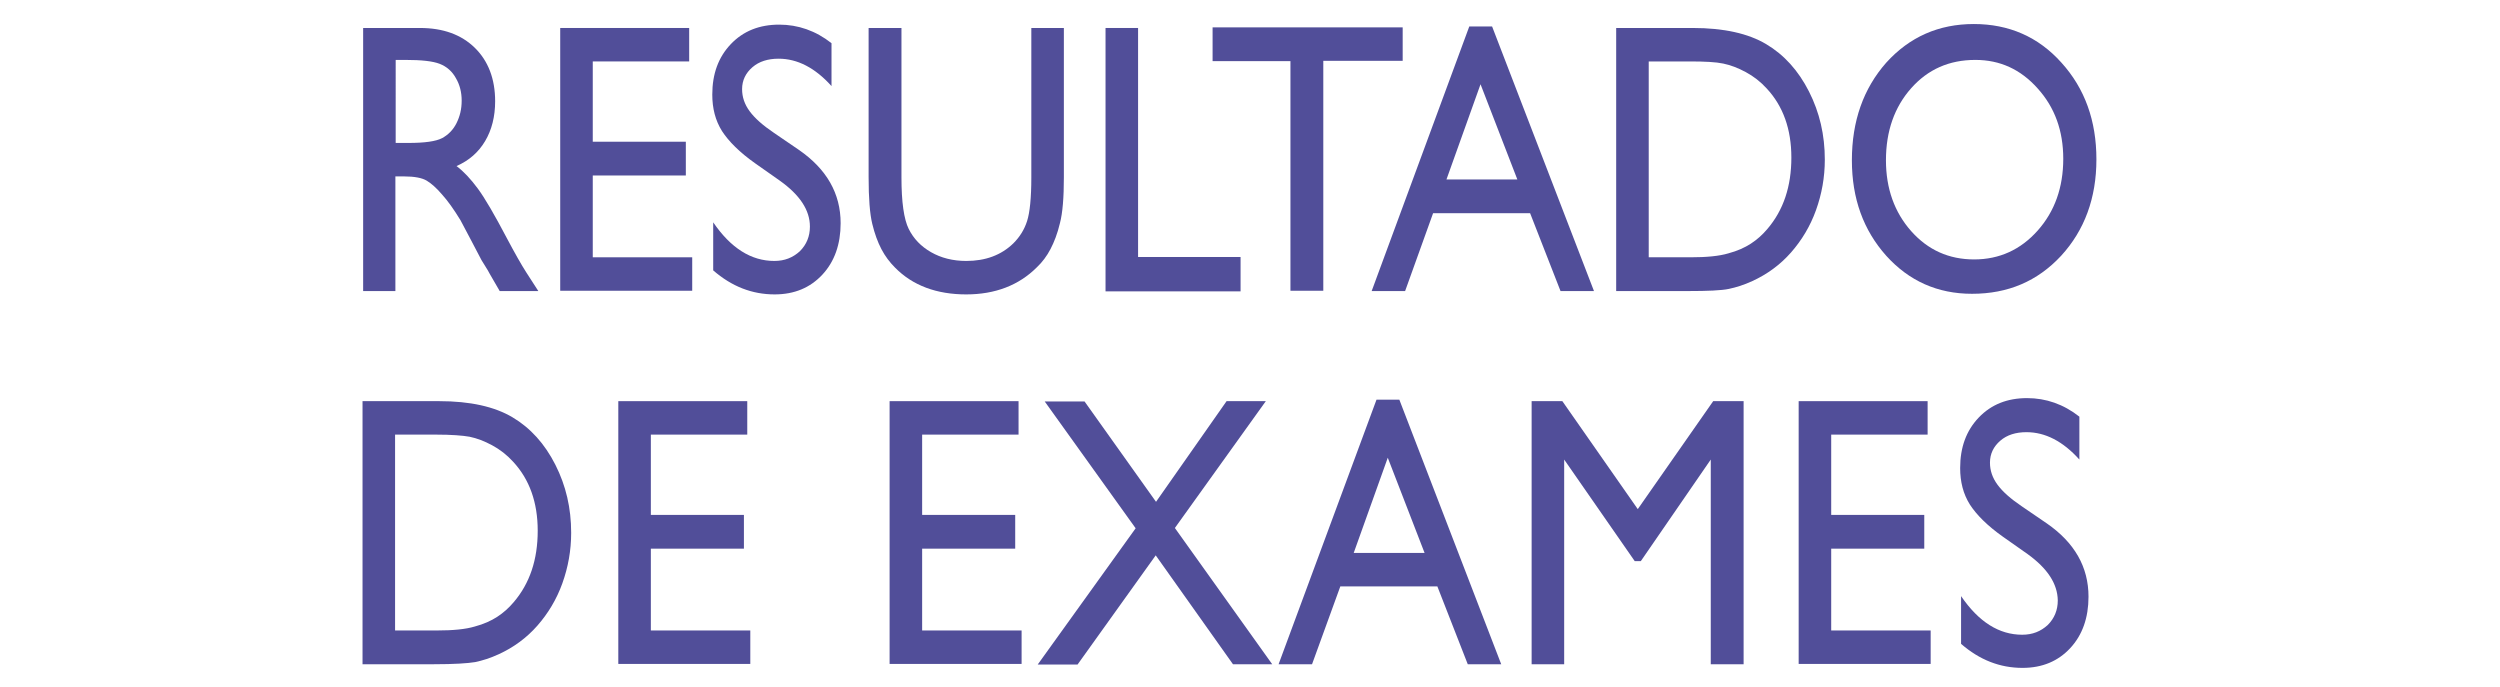
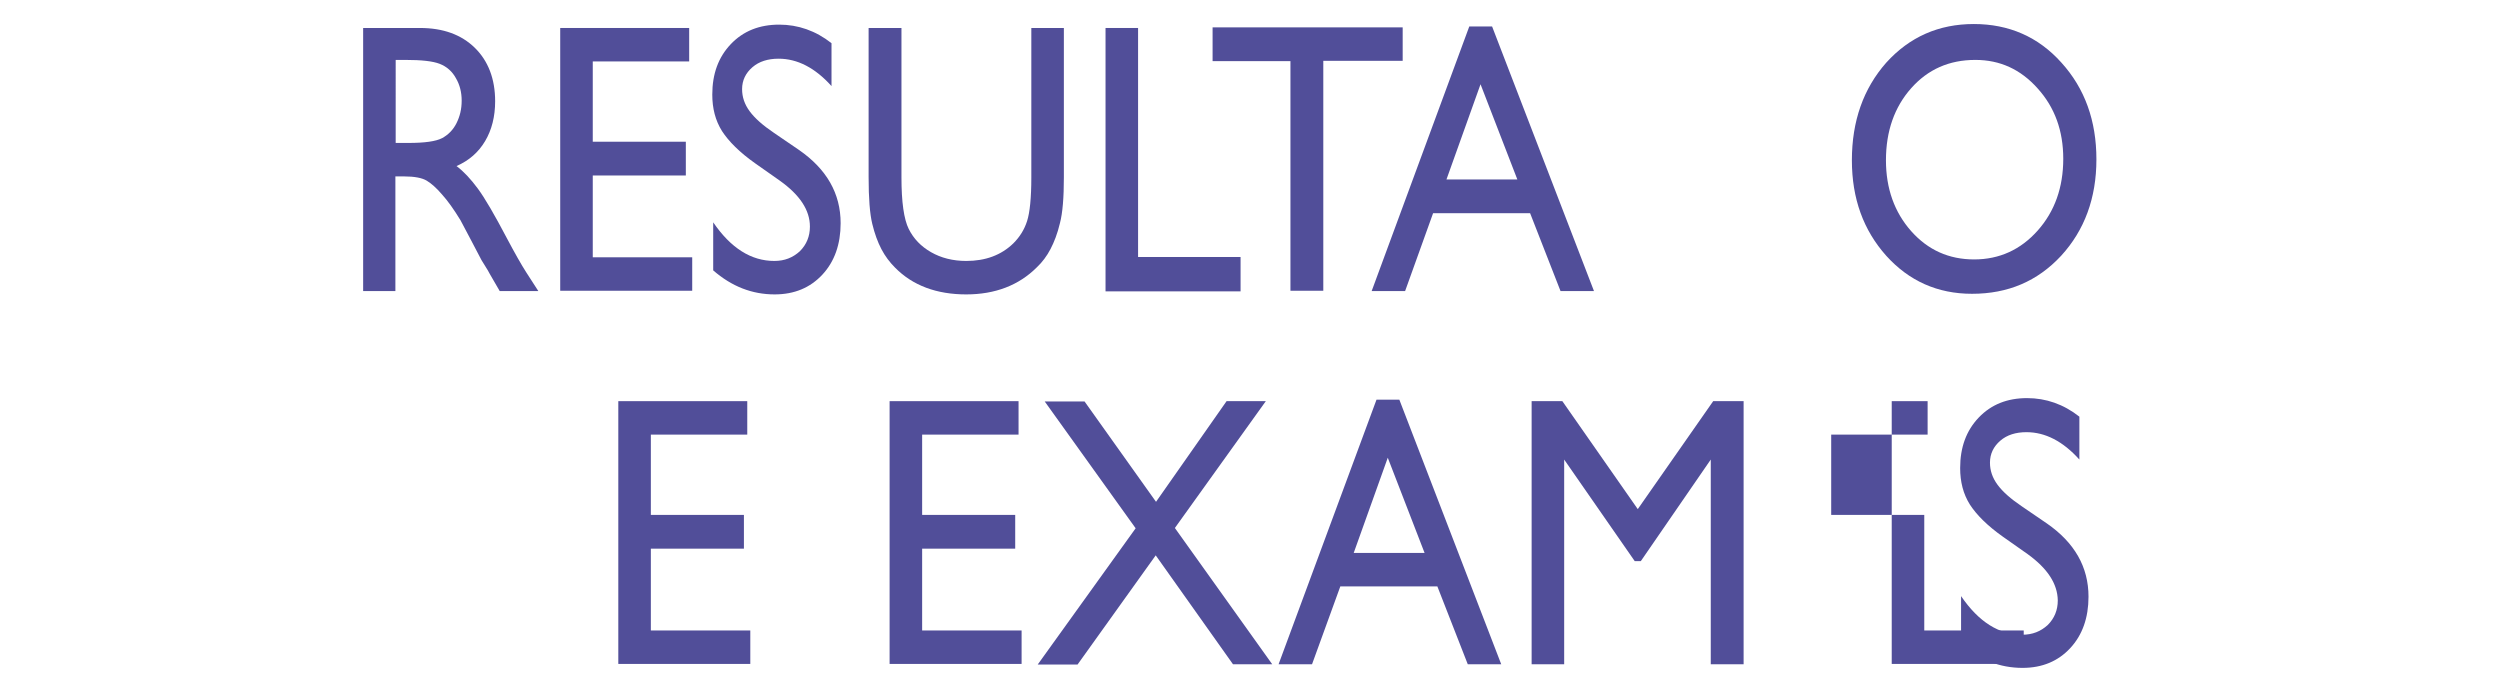
<svg xmlns="http://www.w3.org/2000/svg" version="1.1" id="Camada_1" x="0px" y="0px" viewBox="0 0 822 225.8" style="enable-background:new 0 0 822 225.8;" xml:space="preserve">
  <style type="text/css">
	.st0{opacity:0.7;fill:#514E99;}
	.st1{fill:#FFFFFF;}
	.st2{fill:#514E99;}
</style>
  <g>
    <path class="st2" d="M119.4,95.7V9.2h18.7c7.6,0,13.6,2.2,18,6.5c4.4,4.3,6.7,10.2,6.7,17.6c0,5-1.1,9.4-3.3,13.1   c-2.2,3.7-5.3,6.4-9.4,8.2c2.4,1.8,4.7,4.3,7,7.4c2.3,3.1,5.5,8.6,9.6,16.4c2.6,4.9,4.7,8.6,6.3,11.1l4,6.2h-12.7l-3.3-5.7   c-0.1-0.2-0.3-0.6-0.6-1.1l-2.1-3.4l-3.3-6.3l-3.6-6.8c-2.2-3.6-4.2-6.4-6.1-8.5c-1.8-2.1-3.5-3.6-5-4.5c-1.5-0.9-4-1.4-7.5-1.4   h-2.8v37.7H119.4z M133.3,19.7h-3.2V47h4.1c5.4,0,9.1-0.5,11.2-1.6c2-1.1,3.6-2.7,4.7-4.9s1.7-4.6,1.7-7.4c0-2.7-0.6-5.2-1.9-7.4   c-1.2-2.2-3-3.8-5.3-4.7C142.3,20.1,138.6,19.7,133.3,19.7z" />
    <path class="st2" d="M184.2,9.2h42.4v11h-31.7v26.4h30.6v11.1h-30.6v26.9h32.7v11h-43.4V9.2z" />
    <path class="st2" d="M256.4,59.4l-8.1-5.7c-5.1-3.6-8.7-7.2-10.9-10.6c-2.2-3.5-3.2-7.5-3.2-12c0-6.8,2-12.3,6.1-16.6   c4.1-4.3,9.4-6.4,15.9-6.4c6.2,0,12,2,17.2,6.1v14.1c-5.4-6-11.2-9-17.4-9c-3.5,0-6.4,0.9-8.6,2.8c-2.2,1.9-3.4,4.3-3.4,7.2   c0,2.6,0.8,5,2.5,7.3c1.7,2.3,4.3,4.6,8,7.1l8.2,5.6c9.1,6.3,13.7,14.3,13.7,24.1c0,6.9-2,12.6-6,16.9c-4,4.3-9.2,6.5-15.7,6.5   c-7.4,0-14.1-2.6-20.2-7.9V73.1c5.8,8.5,12.5,12.7,20.1,12.7c3.4,0,6.1-1.1,8.4-3.2c2.2-2.2,3.3-4.9,3.3-8.1   C266.3,69.1,263,64.1,256.4,59.4z" />
    <path class="st2" d="M339,9.2h10.8v49.1c0,6.6-0.4,11.7-1.3,15.1c-0.8,3.4-1.9,6.2-3.1,8.5c-1.2,2.3-2.7,4.3-4.5,6   c-5.9,5.9-13.7,8.9-23.2,8.9c-9.7,0-17.6-2.9-23.4-8.8c-1.8-1.8-3.3-3.8-4.5-6.1c-1.2-2.3-2.2-5-3-8.3c-0.8-3.3-1.2-8.4-1.2-15.4   v-49h10.8v49.1c0,8.1,0.8,13.8,2.4,17c1.6,3.2,4,5.7,7.3,7.6c3.3,1.9,7.2,2.9,11.6,2.9c6.3,0,11.5-1.9,15.5-5.8   c2.1-2.1,3.6-4.5,4.5-7.3c0.9-2.8,1.4-7.6,1.4-14.4V9.2z" />
    <path class="st2" d="M363.5,9.2h10.7v75.3h33.7v11.3h-44.4V9.2z" />
    <path class="st2" d="M398.8,9h62.4v11h-26.1v75.6h-10.8V20.1h-25.6V9z" />
    <path class="st2" d="M483.1,8.7h7.5l33.5,87h-11l-10-25.6h-31.9L462,95.7h-11L483.1,8.7z M498.9,59l-12.1-31.3L475.6,59H498.9z" />
-     <path class="st2" d="M531.4,95.5V9.2h25.2c10.2,0,18.2,1.8,24.1,5.3c5.9,3.5,10.6,8.7,14.1,15.6c3.5,6.9,5.2,14.3,5.2,22.4   c0,5.8-1,11.3-2.9,16.6c-1.9,5.3-4.7,9.9-8.2,13.9c-3.6,4.1-7.9,7.2-12.7,9.4c-2.8,1.3-5.4,2.1-7.8,2.6s-6.8,0.7-13.5,0.7H531.4z    M555.5,20.2h-13.4v64.4h13.7c5.4,0,9.5-0.4,12.5-1.3c3-0.8,5.4-1.9,7.4-3.2s3.8-2.9,5.4-4.8c5.3-6.2,7.9-14,7.9-23.5   c0-9.3-2.7-16.9-8.1-22.7c-2-2.2-4.3-4-6.9-5.4c-2.6-1.4-5-2.3-7.4-2.8C564.3,20.4,560.6,20.2,555.5,20.2z" />
    <path class="st2" d="M649,7.9c11.5,0,21.2,4.2,28.8,12.7c7.7,8.5,11.5,19.1,11.5,31.8s-3.9,23.3-11.6,31.7   c-7.8,8.4-17.5,12.5-29.3,12.5c-11.3,0-20.7-4.2-28.2-12.5c-7.5-8.4-11.3-18.8-11.3-31.4c0-12.9,3.8-23.6,11.3-32.1   C627.9,12.1,637.5,7.9,649,7.9z M649.5,19.7c-8.6,0-15.6,3.1-21.1,9.3s-8.3,14.1-8.3,23.7c0,9.3,2.8,17.1,8.3,23.3   s12.4,9.3,20.7,9.3c8.3,0,15.3-3.2,20.9-9.5c5.6-6.3,8.4-14.2,8.4-23.6c0-9.2-2.8-16.9-8.4-23.1C664.4,22.8,657.6,19.7,649.5,19.7z   " />
-     <path class="st2" d="M119.2,218.3v-86.4h25.2c10.2,0,18.2,1.8,24.1,5.3c5.9,3.5,10.6,8.7,14.1,15.6c3.5,6.9,5.2,14.3,5.2,22.4   c0,5.8-1,11.3-2.9,16.6s-4.7,9.9-8.2,13.9c-3.6,4.1-7.9,7.2-12.7,9.4c-2.8,1.3-5.4,2.1-7.8,2.6c-2.4,0.4-6.8,0.7-13.5,0.7H119.2z    M143.3,142.9h-13.4v64.4h13.7c5.4,0,9.5-0.4,12.5-1.3c3-0.8,5.4-1.9,7.4-3.2c2-1.3,3.8-2.9,5.4-4.8c5.3-6.2,7.9-14,7.9-23.5   c0-9.3-2.7-16.9-8.1-22.7c-2-2.2-4.3-4-6.9-5.4c-2.6-1.4-5-2.3-7.4-2.8C152.2,143.2,148.4,142.9,143.3,142.9z" />
    <path class="st2" d="M203.3,131.9h42.4v11H214v26.4h30.6v11.1H214v26.9h32.7v11h-43.4V131.9z" />
    <path class="st2" d="M292.5,131.9h42.4v11h-31.7v26.4h30.6v11.1h-30.6v26.9h32.7v11h-43.4V131.9z" />
    <path class="st2" d="M403.3,131.9h12.9l-29.9,41.7l32,44.8h-12.9L380,182.6l-25.7,35.9h-13.1l32.2-44.8l-29.9-41.7h13.1l23.5,33   L403.3,131.9z" />
    <path class="st2" d="M452.6,131.4h7.5l33.5,87h-11l-10-25.6h-31.9l-9.3,25.6h-11L452.6,131.4z M468.4,181.8l-12.1-31.3l-11.2,31.3   H468.4z" />
    <path class="st2" d="M563.3,131.9h10v86.5h-10.8v-67.3l-23,33.4h-2l-23.2-33.4v67.3h-10.7v-86.5h10.1l24.8,35.5L563.3,131.9z" />
-     <path class="st2" d="M591.4,131.9h42.4v11h-31.7v26.4h30.6v11.1h-30.6v26.9h32.7v11h-43.4V131.9z" />
+     <path class="st2" d="M591.4,131.9h42.4v11h-31.7v26.4h30.6v11.1v26.9h32.7v11h-43.4V131.9z" />
    <path class="st2" d="M666.7,182.2l-8.1-5.7c-5.1-3.6-8.7-7.2-10.9-10.6c-2.2-3.5-3.2-7.5-3.2-12c0-6.8,2-12.3,6.1-16.6   s9.4-6.4,15.9-6.4c6.2,0,12,2,17.2,6.1v14.1c-5.4-6-11.2-9-17.4-9c-3.5,0-6.4,0.9-8.6,2.8c-2.2,1.9-3.4,4.3-3.4,7.2   c0,2.6,0.8,5,2.5,7.3c1.7,2.3,4.3,4.6,8,7.1l8.2,5.6c9.1,6.3,13.7,14.3,13.7,24.1c0,6.9-2,12.6-6,16.9c-4,4.3-9.2,6.5-15.7,6.5   c-7.4,0-14.1-2.6-20.2-7.9v-15.7c5.8,8.5,12.5,12.7,20.1,12.7c3.4,0,6.1-1.1,8.4-3.2c2.2-2.2,3.3-4.9,3.3-8.1   C676.5,191.9,673.2,186.9,666.7,182.2z" />
  </g>
</svg>